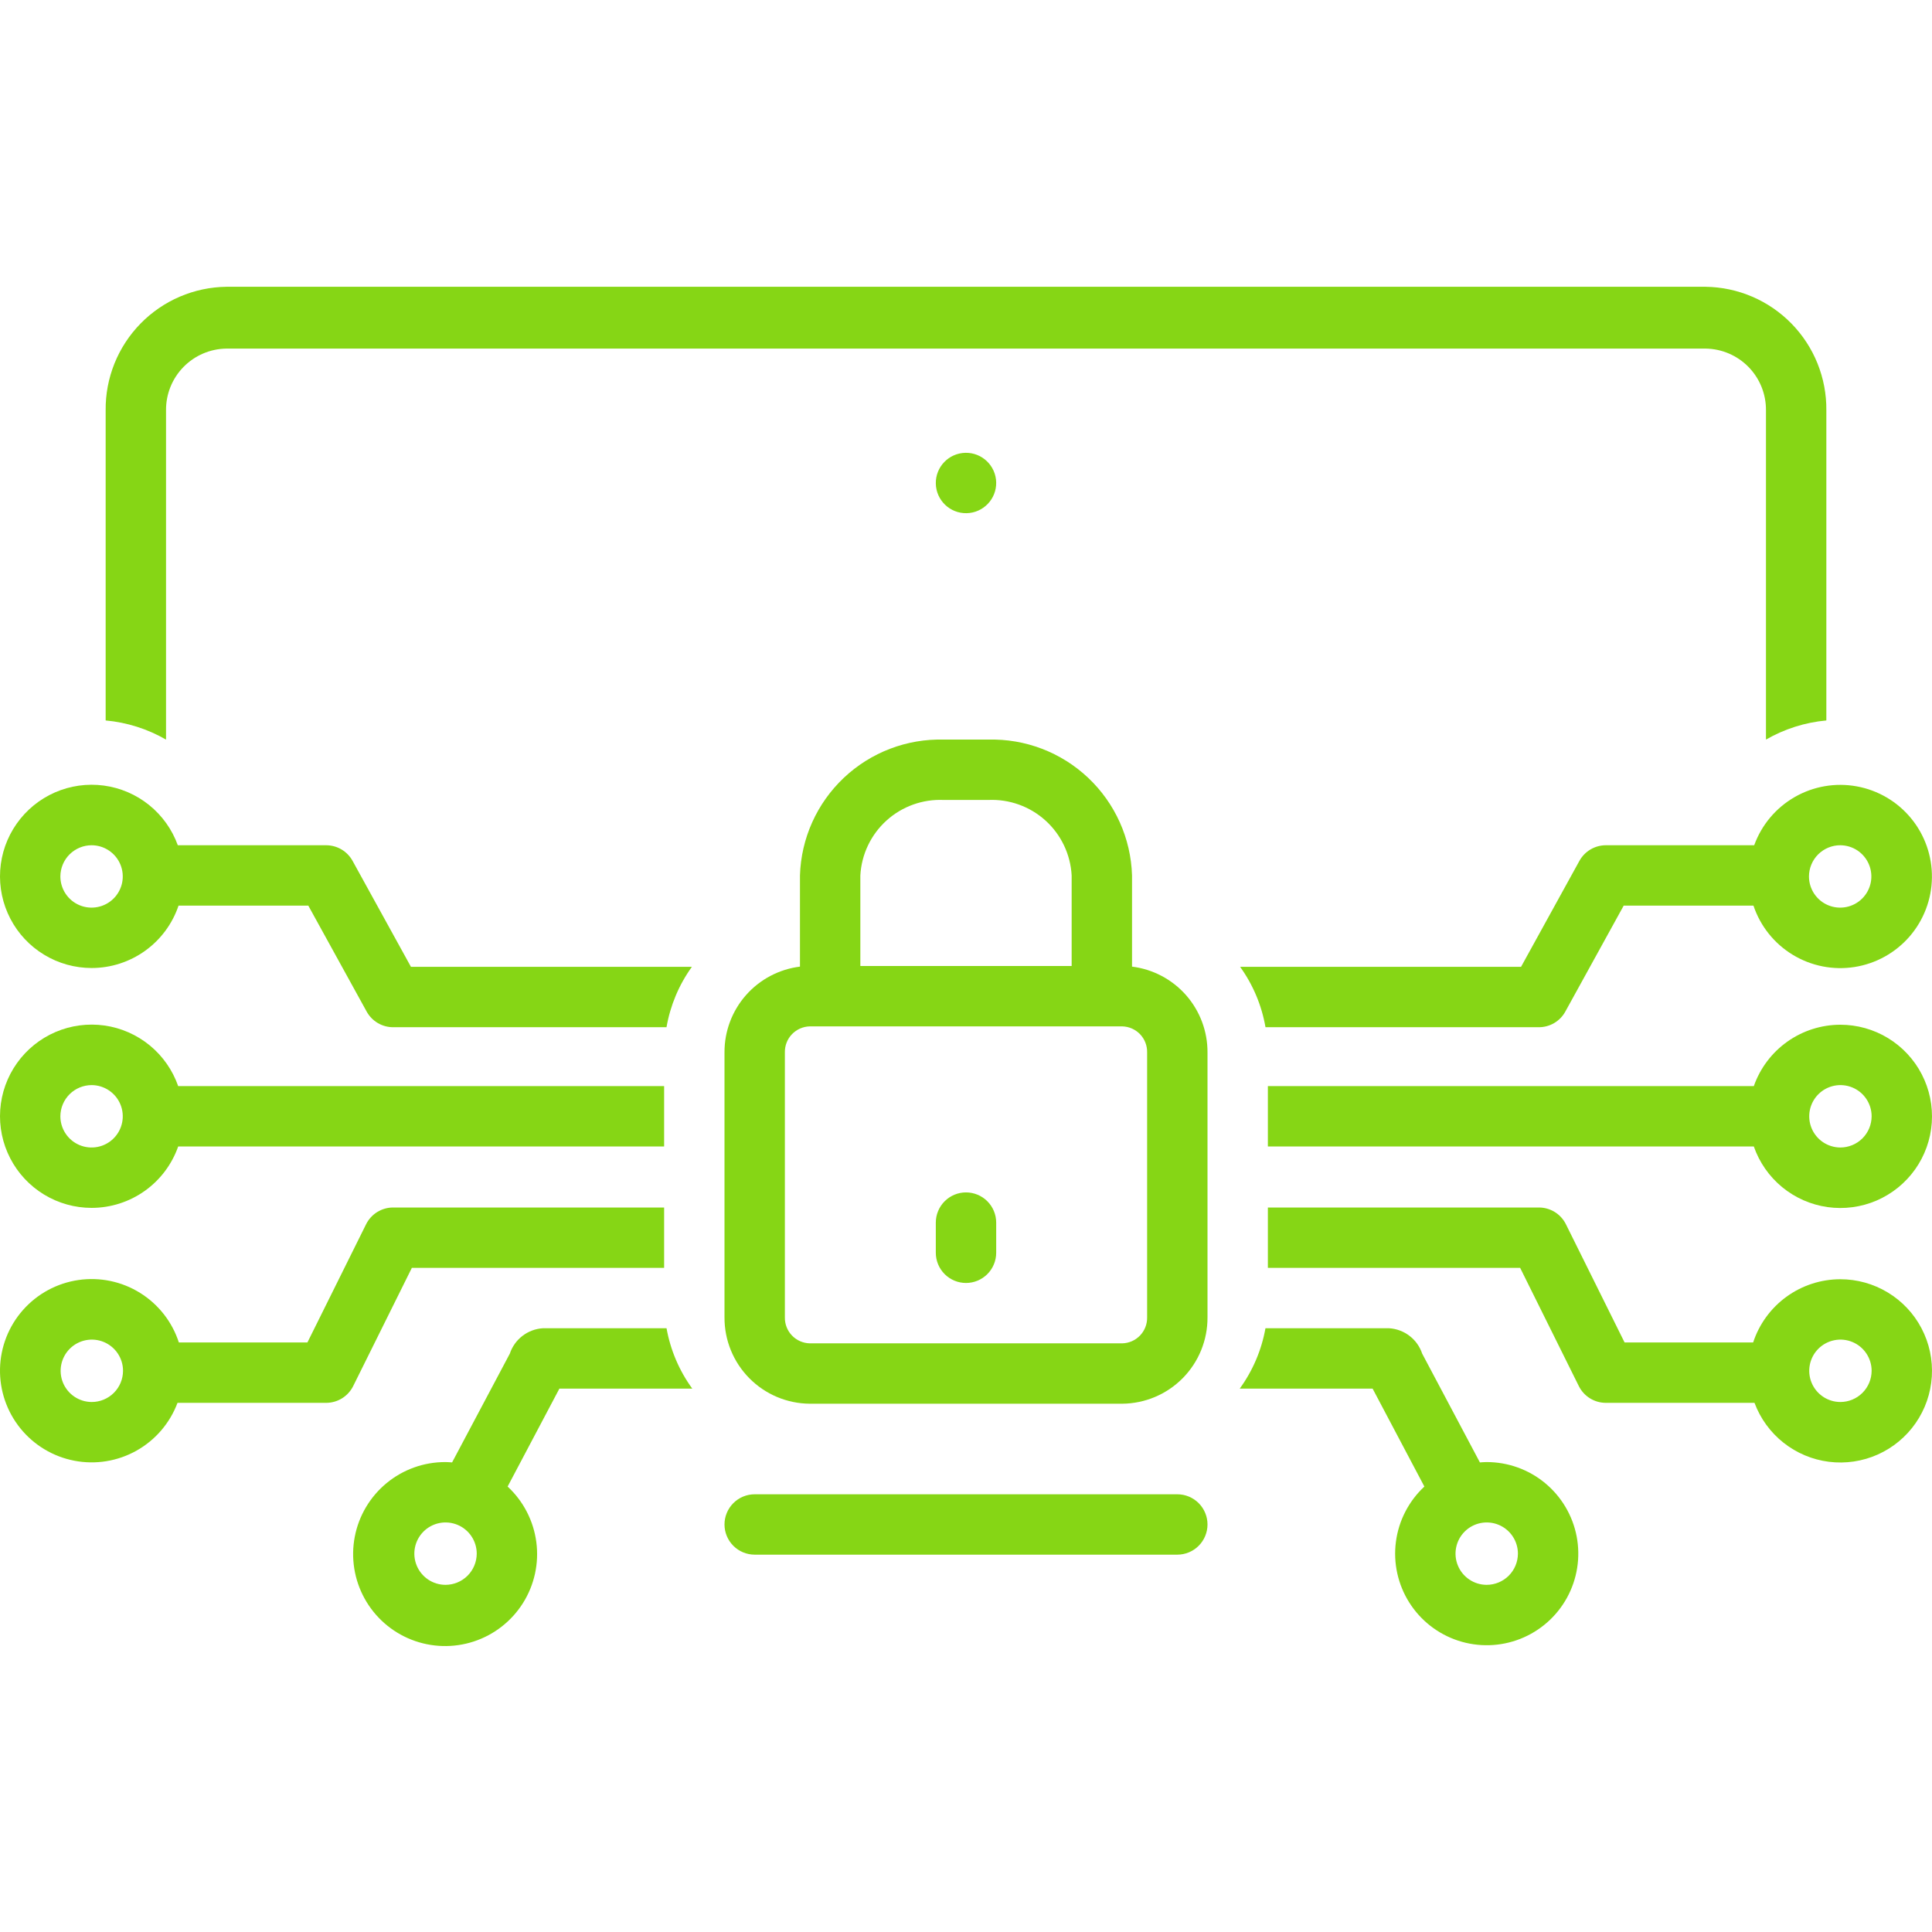
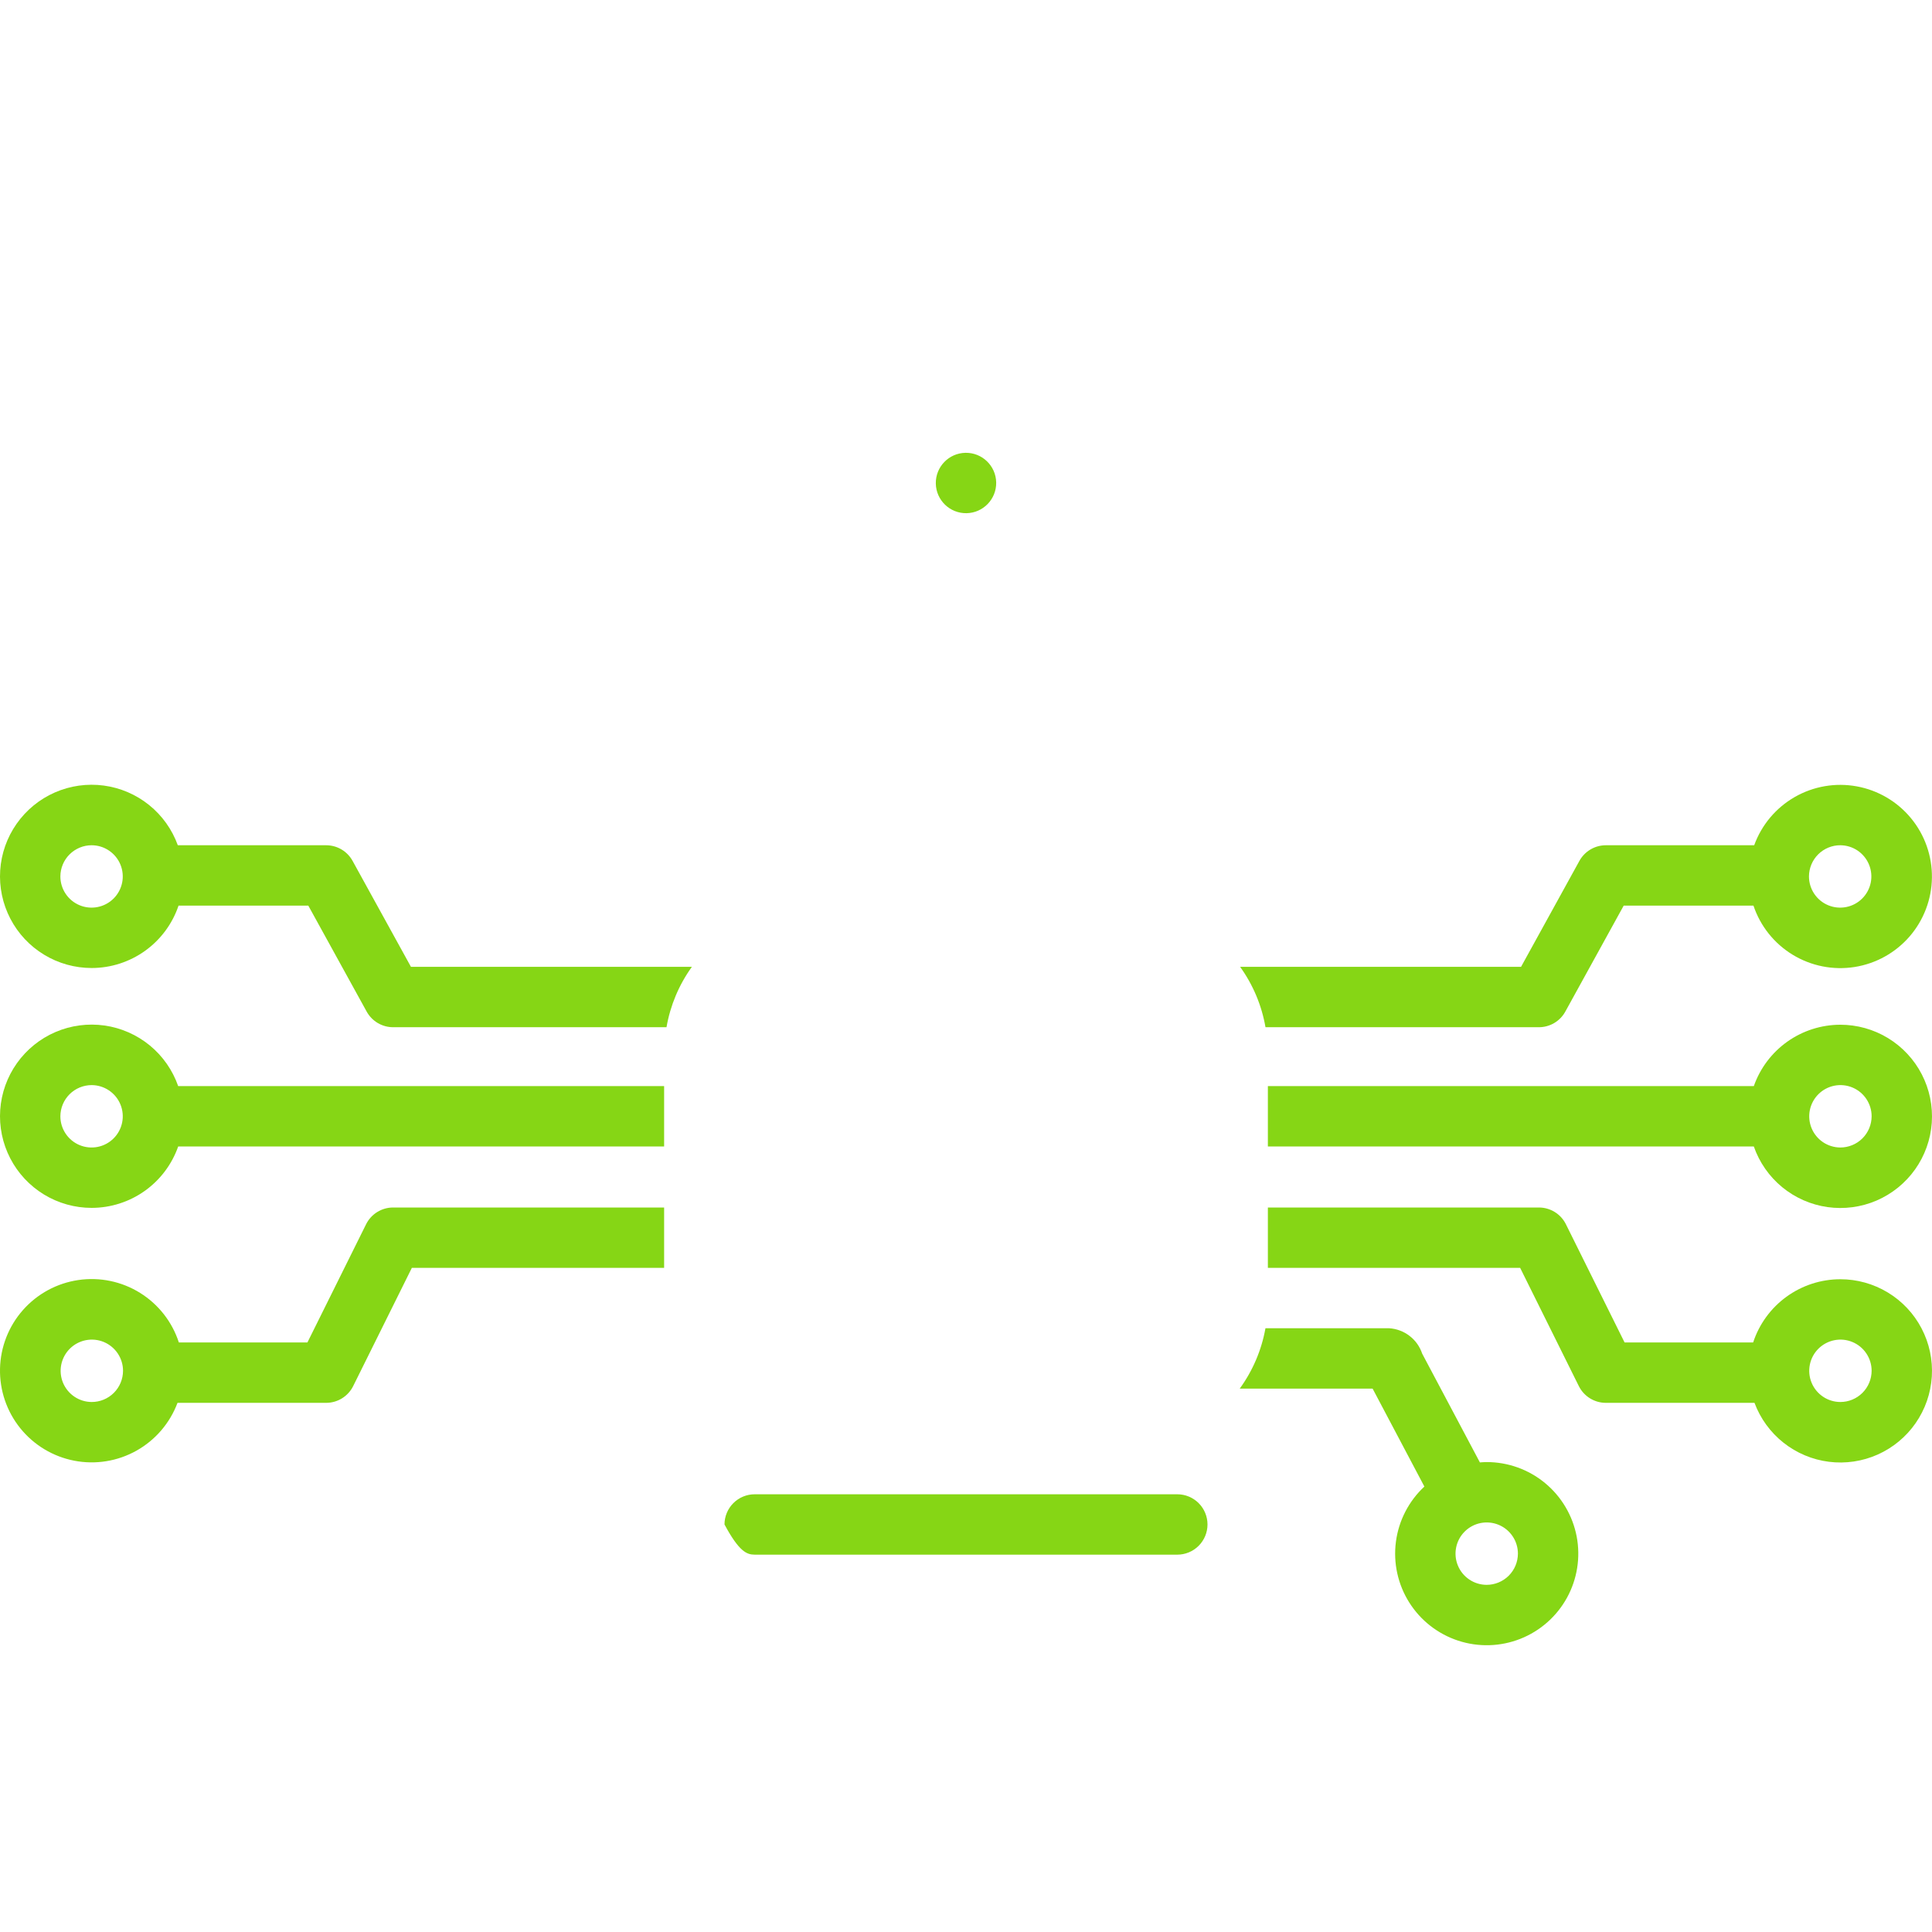
<svg xmlns="http://www.w3.org/2000/svg" width="128" height="128" viewBox="0 0 128 128" fill="none">
  <g clip-path="url(#clip0_281_536)">
-     <path d="M11 27.191C10.989 26.118 11.403 25.084 12.153 24.316C12.903 23.548 13.927 23.109 15 23.095H113C114.073 23.109 115.097 23.548 115.847 24.316C116.596 25.084 117.011 26.118 117 27.191V49C118.226 48.293 119.591 47.861 121 47.732V27.191C121.023 25.045 120.193 22.977 118.693 21.442C117.194 19.906 115.146 19.028 113 19H15C12.854 19.028 10.806 19.906 9.307 21.442C7.807 22.977 6.977 25.045 7 27.191V47.732C8.409 47.861 9.774 48.293 11 49V27.191Z" fill="#86D615" />
-     <path d="M75 64.041V57.999C74.925 55.543 73.879 53.218 72.093 51.531C70.307 49.844 67.925 48.934 65.469 49H62.53C60.075 48.934 57.693 49.845 55.907 51.531C54.12 53.218 53.075 55.544 53 57.999V64.041C51.617 64.213 50.344 64.885 49.423 65.931C48.501 66.977 47.995 68.325 48 69.719V87.282C47.993 88.789 48.584 90.238 49.644 91.31C50.704 92.382 52.145 92.99 53.652 93H74.349C75.856 92.989 77.297 92.381 78.357 91.309C79.416 90.237 80.007 88.789 80 87.282V69.719C80.005 68.325 79.499 66.977 78.578 65.931C77.656 64.885 76.383 64.213 75 64.041ZM57 57.999C57.076 56.605 57.699 55.297 58.735 54.36C59.771 53.424 61.135 52.935 62.53 53H65.469C66.864 52.935 68.228 53.424 69.264 54.36C70.3 55.296 70.924 56.605 71 57.999V64H57V57.999ZM76 87.282C76.008 87.728 75.839 88.16 75.529 88.482C75.22 88.804 74.795 88.99 74.349 89H53.652C53.206 88.991 52.781 88.804 52.471 88.482C52.161 88.16 51.992 87.728 52 87.282V69.719C51.992 69.272 52.161 68.84 52.471 68.518C52.781 68.196 53.206 68.01 53.652 68H74.349C74.795 68.01 75.22 68.196 75.53 68.518C75.839 68.84 76.008 69.272 76 69.719V87.282Z" fill="#86D615" />
-     <path d="M64 79C63.47 79 62.961 79.211 62.586 79.586C62.211 79.961 62 80.47 62 81V83C62 83.53 62.211 84.039 62.586 84.414C62.961 84.789 63.47 85 64 85C64.53 85 65.039 84.789 65.414 84.414C65.789 84.039 66 83.53 66 83V81C66 80.47 65.789 79.961 65.414 79.586C65.039 79.211 64.53 79 64 79Z" fill="#86D615" />
-     <path d="M78 99H50C49.47 99 48.961 99.211 48.586 99.586C48.211 99.961 48 100.47 48 101C48 101.53 48.211 102.039 48.586 102.414C48.961 102.789 49.47 103 50 103H78C78.53 103 79.039 102.789 79.414 102.414C79.789 102.039 80 101.53 80 101C80 100.47 79.789 99.961 79.414 99.586C79.039 99.211 78.53 99 78 99Z" fill="#86D615" />
+     <path d="M78 99H50C49.47 99 48.961 99.211 48.586 99.586C48.211 99.961 48 100.47 48 101C48.961 102.789 49.47 103 50 103H78C78.53 103 79.039 102.789 79.414 102.414C79.789 102.039 80 101.53 80 101C80 100.47 79.789 99.961 79.414 99.586C79.039 99.211 78.53 99 78 99Z" fill="#86D615" />
    <path d="M64.035 34C65.139 33.98 66.019 33.069 66 31.965C65.98 30.861 65.069 29.981 63.965 30C62.861 30.02 61.981 30.93 62 32.035C62.02 33.139 62.931 34.019 64.035 34Z" fill="#86D615" />
    <path d="M6.076 64.133C7.346 64.132 8.584 63.732 9.616 62.991C10.648 62.25 11.422 61.204 11.829 60H20.426L24.293 67.021C24.466 67.335 24.72 67.596 25.028 67.778C25.336 67.96 25.688 68.056 26.045 68.056H44.158C44.408 66.613 44.982 65.245 45.838 64.056H27.227L23.359 57.035C23.187 56.722 22.933 56.46 22.625 56.278C22.317 56.096 21.965 56 21.607 56H11.78C11.403 54.955 10.745 54.033 9.88 53.336C9.015 52.638 7.974 52.192 6.873 52.045C5.771 51.898 4.65 52.057 3.632 52.503C2.615 52.95 1.739 53.667 1.101 54.577C0.462 55.487 0.086 56.554 0.013 57.663C-0.06 58.772 0.173 59.88 0.686 60.866C1.199 61.852 1.973 62.678 2.924 63.254C3.874 63.83 4.964 64.134 6.076 64.133ZM6.076 56C6.484 56.002 6.883 56.124 7.221 56.353C7.56 56.581 7.824 56.904 7.979 57.282C8.134 57.66 8.173 58.075 8.093 58.475C8.012 58.876 7.814 59.243 7.525 59.531C7.235 59.819 6.867 60.015 6.466 60.094C6.066 60.173 5.651 60.132 5.274 59.975C4.896 59.818 4.574 59.553 4.348 59.214C4.121 58.874 4 58.475 4 58.066C4.002 57.517 4.221 56.991 4.61 56.604C5 56.217 5.527 55.999 6.076 56Z" fill="#86D615" />
    <path d="M6.076 80.025C7.334 80.023 8.561 79.631 9.587 78.903C10.613 78.174 11.388 77.145 11.805 75.958H44V71.958H11.805C11.438 70.906 10.789 69.974 9.929 69.266C9.068 68.558 8.029 68.1 6.926 67.943C5.822 67.787 4.697 67.936 3.673 68.376C2.649 68.817 1.767 69.53 1.121 70.439C0.476 71.347 0.093 72.416 0.015 73.528C-0.063 74.639 0.166 75.751 0.678 76.741C1.189 77.731 1.964 78.561 2.916 79.141C3.868 79.72 4.961 80.026 6.076 80.025ZM6.076 71.891C6.484 71.893 6.883 72.016 7.221 72.244C7.56 72.472 7.824 72.795 7.979 73.173C8.134 73.551 8.174 73.966 8.093 74.367C8.012 74.767 7.815 75.135 7.525 75.423C7.236 75.711 6.868 75.907 6.467 75.986C6.066 76.065 5.651 76.023 5.274 75.867C4.897 75.71 4.574 75.445 4.348 75.105C4.121 74.766 4 74.367 4 73.958C4.002 73.409 4.221 72.883 4.61 72.495C4.999 72.108 5.526 71.891 6.076 71.891Z" fill="#86D615" />
    <path d="M44 84V80H26.046C25.673 80 25.308 80.104 24.991 80.3C24.675 80.496 24.419 80.777 24.254 81.111L20.367 88.942H11.85C11.408 87.578 10.497 86.413 9.278 85.656C8.06 84.898 6.612 84.597 5.193 84.805C3.773 85.013 2.473 85.716 1.523 86.791C0.572 87.866 0.033 89.243 0.001 90.677C-0.031 92.111 0.445 93.511 1.346 94.627C2.247 95.744 3.515 96.505 4.923 96.776C6.332 97.048 7.792 96.812 9.043 96.11C10.294 95.408 11.257 94.286 11.76 92.942H21.607C21.98 92.942 22.345 92.838 22.661 92.642C22.978 92.446 23.233 92.165 23.399 91.832L27.286 84H44ZM6.076 92.886C5.667 92.885 5.269 92.762 4.93 92.534C4.591 92.306 4.328 91.982 4.172 91.605C4.017 91.227 3.978 90.811 4.058 90.411C4.139 90.011 4.337 89.643 4.626 89.355C4.915 89.067 5.284 88.871 5.684 88.792C6.085 88.713 6.5 88.754 6.877 88.911C7.254 89.068 7.577 89.333 7.803 89.672C8.03 90.012 8.151 90.411 8.151 90.82C8.149 91.369 7.93 91.895 7.541 92.282C7.152 92.669 6.625 92.887 6.076 92.886Z" fill="#86D615" />
-     <path d="M35.962 88C35.472 88.031 35.002 88.207 34.613 88.507C34.223 88.806 33.932 89.216 33.777 89.682L29.952 96.889C29.805 96.878 29.659 96.866 29.509 96.866C28.088 96.862 26.711 97.354 25.614 98.258C24.518 99.162 23.771 100.42 23.504 101.816C23.237 103.211 23.466 104.656 24.152 105.901C24.837 107.146 25.936 108.112 27.258 108.632C28.581 109.152 30.043 109.195 31.393 108.751C32.743 108.307 33.895 107.406 34.651 106.203C35.407 105 35.719 103.57 35.532 102.162C35.346 100.753 34.673 99.454 33.631 98.488C33.631 98.488 37.048 92.017 37.061 92H45.865C45.001 90.813 44.418 89.445 44.16 88H35.962ZM29.509 105C29.101 104.998 28.702 104.876 28.363 104.647C28.025 104.419 27.761 104.096 27.606 103.718C27.451 103.34 27.411 102.925 27.492 102.524C27.573 102.124 27.77 101.757 28.06 101.468C28.349 101.18 28.717 100.984 29.118 100.905C29.519 100.826 29.934 100.868 30.311 101.024C30.688 101.181 31.011 101.446 31.237 101.786C31.464 102.125 31.585 102.525 31.585 102.933C31.583 103.482 31.364 104.008 30.975 104.396C30.585 104.783 30.058 105.001 29.509 105Z" fill="#86D615" />
    <path d="M116.22 56H106.392C106.035 56 105.683 56.096 105.375 56.278C105.067 56.46 104.813 56.722 104.64 57.035L100.773 64.056H82.162C83.018 65.245 83.592 66.613 83.842 68.056H101.954C102.312 68.056 102.664 67.96 102.972 67.778C103.28 67.596 103.534 67.335 103.706 67.021L107.574 60H116.171C116.627 61.36 117.549 62.514 118.775 63.258C120.001 64.003 121.45 64.289 122.867 64.067C124.284 63.844 125.576 63.127 126.515 62.044C127.453 60.959 127.978 59.578 127.995 58.144C128.013 56.71 127.522 55.316 126.61 54.21C125.698 53.103 124.424 52.355 123.013 52.098C121.602 51.841 120.146 52.092 118.903 52.806C117.659 53.521 116.709 54.652 116.22 56ZM121.924 56C122.333 56.002 122.731 56.124 123.07 56.352C123.409 56.581 123.672 56.904 123.827 57.282C123.983 57.66 124.022 58.075 123.942 58.475C123.861 58.876 123.663 59.243 123.374 59.531C123.085 59.819 122.716 60.015 122.316 60.094C121.915 60.173 121.5 60.132 121.123 59.975C120.746 59.819 120.423 59.553 120.197 59.214C119.97 58.874 119.849 58.475 119.849 58.066C119.851 57.517 120.07 56.992 120.459 56.604C120.848 56.217 121.375 55.999 121.924 56Z" fill="#86D615" />
    <path d="M121.924 67.891C120.666 67.893 119.439 68.285 118.413 69.013C117.387 69.742 116.612 70.771 116.195 71.958H84V75.958H116.195C116.562 77.01 117.211 77.942 118.071 78.65C118.932 79.358 119.971 79.816 121.074 79.973C122.177 80.129 123.303 79.98 124.327 79.54C125.35 79.099 126.233 78.386 126.879 77.477C127.524 76.569 127.907 75.5 127.985 74.388C128.063 73.277 127.834 72.165 127.322 71.175C126.811 70.185 126.036 69.355 125.084 68.775C124.132 68.196 123.039 67.89 121.924 67.891ZM121.924 76.025C121.516 76.023 121.117 75.9 120.778 75.672C120.44 75.444 120.176 75.121 120.021 74.743C119.866 74.365 119.826 73.95 119.907 73.549C119.988 73.149 120.185 72.782 120.475 72.493C120.764 72.205 121.132 72.009 121.533 71.93C121.934 71.851 122.349 71.893 122.726 72.049C123.103 72.206 123.426 72.471 123.652 72.811C123.879 73.15 124 73.55 124 73.958C123.998 74.507 123.779 75.033 123.39 75.421C123 75.808 122.473 76.025 121.924 76.025Z" fill="#86D615" />
    <path d="M121.924 84.753C120.643 84.754 119.396 85.16 118.359 85.912C117.322 86.665 116.549 87.725 116.15 88.942H107.633L103.746 81.111C103.581 80.777 103.325 80.496 103.009 80.3C102.692 80.104 102.327 80 101.955 80H84V84H100.714L104.601 91.832C104.767 92.165 105.022 92.446 105.339 92.642C105.655 92.838 106.02 92.942 106.393 92.942H116.24C116.627 93.981 117.292 94.895 118.161 95.583C119.03 96.271 120.072 96.709 121.172 96.847C122.272 96.985 123.389 96.82 124.402 96.368C125.415 95.916 126.284 95.196 126.916 94.285C127.549 93.374 127.919 92.307 127.988 91.201C128.057 90.094 127.822 88.99 127.307 88.007C126.793 87.025 126.019 86.202 125.07 85.629C124.121 85.055 123.033 84.752 121.924 84.753ZM121.924 92.886C121.516 92.885 121.117 92.762 120.779 92.534C120.44 92.305 120.176 91.982 120.021 91.604C119.866 91.226 119.827 90.811 119.907 90.411C119.988 90.01 120.186 89.643 120.475 89.355C120.765 89.067 121.133 88.871 121.534 88.792C121.934 88.713 122.349 88.754 122.726 88.911C123.104 89.068 123.426 89.333 123.652 89.672C123.879 90.012 124 90.411 124 90.82C123.998 91.369 123.779 91.895 123.39 92.282C123 92.67 122.473 92.887 121.924 92.886Z" fill="#86D615" />
    <path d="M98.491 96.866C98.341 96.866 98.195 96.878 98.047 96.889L94.223 89.682C94.068 89.215 93.777 88.806 93.387 88.507C92.998 88.207 92.528 88.031 92.037 88H83.84C83.582 89.445 82.999 90.813 82.135 92H90.939C90.952 92.017 94.369 98.488 94.369 98.488C93.334 99.451 92.666 100.744 92.483 102.146C92.299 103.547 92.611 104.969 93.364 106.165C94.117 107.362 95.264 108.257 96.607 108.698C97.951 109.139 99.405 109.097 100.721 108.579C102.036 108.061 103.129 107.1 103.812 105.862C104.494 104.625 104.723 103.187 104.459 101.799C104.194 100.41 103.453 99.157 102.364 98.257C101.274 97.356 99.904 96.864 98.491 96.866ZM98.491 105C98.082 104.998 97.683 104.876 97.345 104.648C97.006 104.42 96.742 104.096 96.587 103.718C96.432 103.341 96.392 102.925 96.473 102.525C96.553 102.124 96.751 101.757 97.04 101.469C97.33 101.18 97.698 100.984 98.099 100.905C98.499 100.826 98.915 100.868 99.292 101.024C99.669 101.181 99.991 101.446 100.218 101.786C100.445 102.125 100.566 102.525 100.566 102.933C100.564 103.482 100.345 104.008 99.956 104.396C99.567 104.783 99.04 105 98.491 105Z" fill="#86D615" />
  </g>
  <defs>
    <clipPath id="clip0_281_536">
      <rect width="128" height="128" fill="white" />
    </clipPath>
  </defs>
</svg>